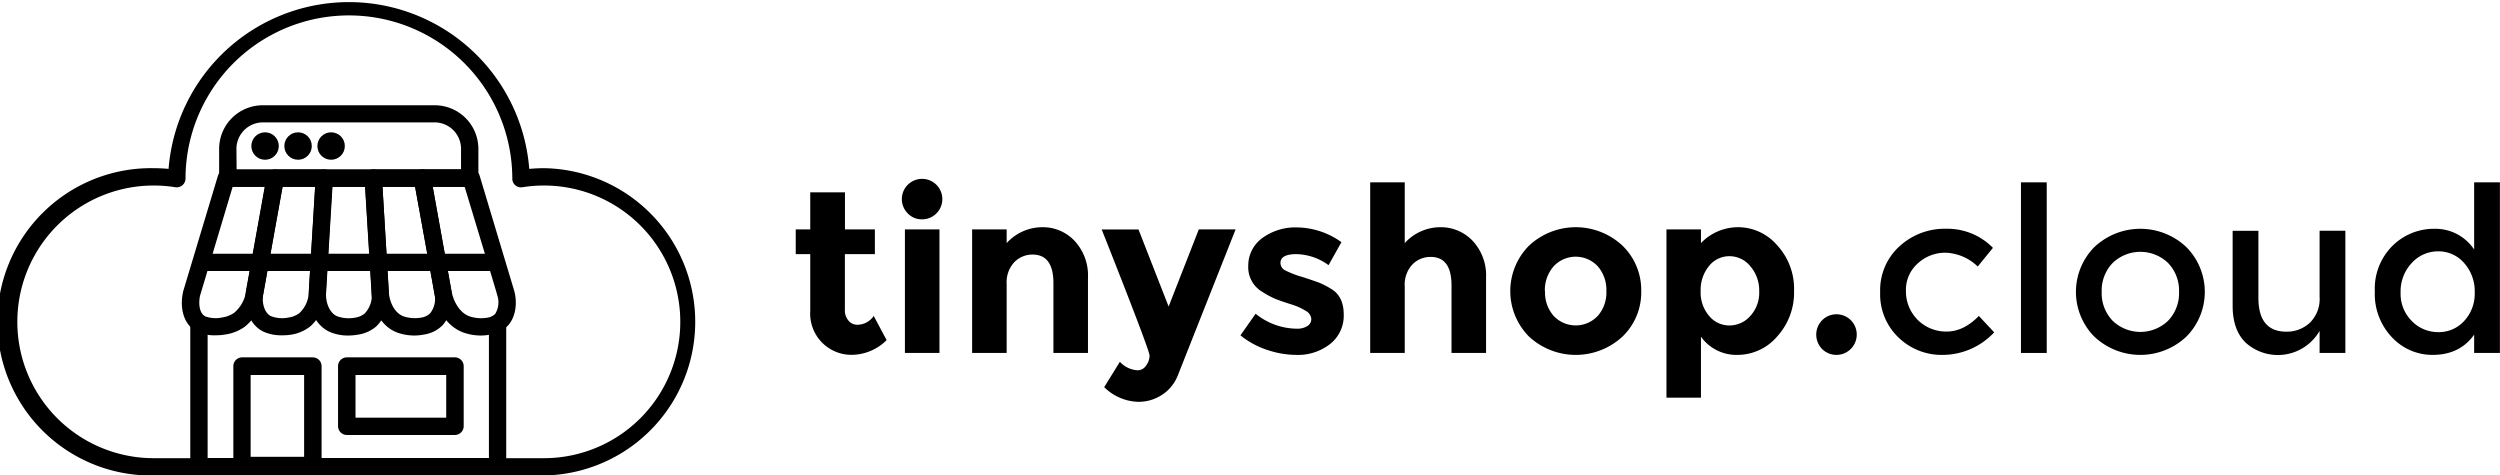
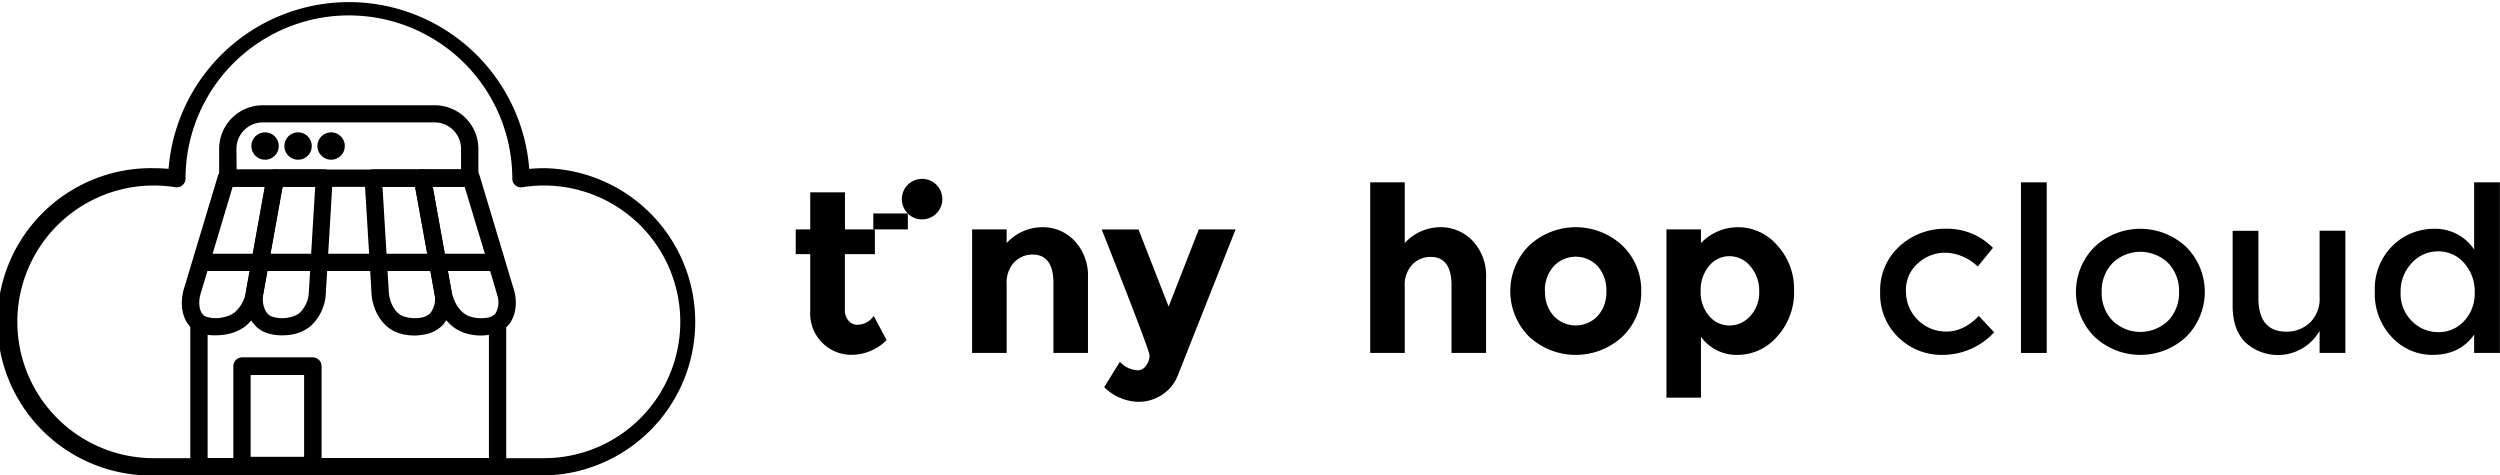
<svg xmlns="http://www.w3.org/2000/svg" viewBox="0 0 566.65 107.77">
  <g id="Layer_2" data-name="Layer 2">
    <g id="Layer_1-2" data-name="Layer 1">
      <path d="M191.5,57.6V70.17a3.59,3.59,0,0,0,.84,2.53,2.57,2.57,0,0,0,2,.91,4.52,4.52,0,0,0,3.7-2l2.92,5.48a11.3,11.3,0,0,1-7.69,3.33,9.34,9.34,0,0,1-9.62-9.91V57.6h-3.29V52h3.29v-8.4h7.87V52h6.78V57.6Z" />
-       <path d="M205.77,48.39A4.59,4.59,0,0,1,209,40.54a4.59,4.59,0,1,1,0,9.18A4.4,4.4,0,0,1,205.77,48.39ZM212.94,80h-7.83V52h7.83Z" />
+       <path d="M205.77,48.39A4.59,4.59,0,0,1,209,40.54a4.59,4.59,0,1,1,0,9.18A4.4,4.4,0,0,1,205.77,48.39Zh-7.83V52h7.83Z" />
      <path d="M228.17,64.38V80h-7.83V52h7.83V55.1a10.94,10.94,0,0,1,8-3.6,9.87,9.87,0,0,1,7.43,3.13,11.54,11.54,0,0,1,3,8.34V80h-7.83V64.17q0-6.47-4.74-6.47a5.71,5.71,0,0,0-4.1,1.7A6.65,6.65,0,0,0,228.17,64.38Z" />
      <path d="M258.05,91.08a11.37,11.37,0,0,1-7.77-3.33L253.83,82a5.87,5.87,0,0,0,4.07,1.93,2.28,2.28,0,0,0,1.87-1.07,3.75,3.75,0,0,0,.79-2.27q0-1.2-10.85-28.58h8.34l6.83,17.47L271.72,52h8.34L267,85a9.22,9.22,0,0,1-3.57,4.46A9.65,9.65,0,0,1,258.05,91.08Z" />
-       <path d="M304.57,71.29a8.15,8.15,0,0,1-3.05,6.65,11.78,11.78,0,0,1-7.74,2.5,20.65,20.65,0,0,1-6.52-1.12,19,19,0,0,1-6.1-3.31l3.44-4.9a15,15,0,0,0,9.34,3.39,4.21,4.21,0,0,0,2.39-.6,1.82,1.82,0,0,0,.89-1.59A2.32,2.32,0,0,0,296,70.48a14.22,14.22,0,0,0-3.55-1.56c-1.55-.49-2.73-.91-3.55-1.25a20.64,20.64,0,0,1-2.79-1.52,6.46,6.46,0,0,1-3.18-5.86A7.68,7.68,0,0,1,286.06,54a12.69,12.69,0,0,1,8.08-2.45,17.58,17.58,0,0,1,9.91,3.34l-2.92,5.21a12.79,12.79,0,0,0-7.27-2.5q-3.63,0-3.63,2a1.9,1.9,0,0,0,1.15,1.72,22.06,22.06,0,0,0,3.81,1.46c1.77.56,3,1,3.78,1.28a18.69,18.69,0,0,1,2.68,1.38C303.6,66.55,304.57,68.53,304.57,71.29Z" />
      <path d="M318.4,64.9V80h-7.83V41.33h7.83V55.1a10.91,10.91,0,0,1,8-3.6,9.92,9.92,0,0,1,7.43,3.13,11.48,11.48,0,0,1,3,8.34V80H329V64.69q0-6.46-4.74-6.46a5.7,5.7,0,0,0-4.1,1.69A6.65,6.65,0,0,0,318.4,64.9Z" />
      <path d="M372,66a13.87,13.87,0,0,1-4.23,10.27,15.58,15.58,0,0,1-21.22,0,14.62,14.62,0,0,1,0-20.57,15.5,15.5,0,0,1,21.22,0A14,14,0,0,1,372,66Zm-21.8,0a8,8,0,0,0,1.95,5.6,6.87,6.87,0,0,0,10,0,8,8,0,0,0,1.95-5.6,8.16,8.16,0,0,0-1.95-5.64,6.83,6.83,0,0,0-10,0A8.16,8.16,0,0,0,350.16,66Z" />
      <path d="M394.07,51.5a11.69,11.69,0,0,1,8.74,4.09,14.52,14.52,0,0,1,3.83,10.3,14.78,14.78,0,0,1-3.83,10.38,11.84,11.84,0,0,1-9,4.17,9.88,9.88,0,0,1-8.27-4.12V90.14h-7.82V52h7.82V55.1A11.62,11.62,0,0,1,394.07,51.5ZM385.47,66a8.12,8.12,0,0,0,1.9,5.58A5.92,5.92,0,0,0,392,73.77a6.29,6.29,0,0,0,4.74-2.17,7.76,7.76,0,0,0,2-5.55,8.37,8.37,0,0,0-2-5.69A6.06,6.06,0,0,0,392,58.07a5.88,5.88,0,0,0-4.67,2.27A8.53,8.53,0,0,0,385.47,66Z" />
-       <path d="M413,79.11a4.66,4.66,0,0,1,0-6.52,4.59,4.59,0,0,1,7.85,3.26A4.61,4.61,0,0,1,413,79.11Z" />
      <path d="M440.33,80.44a14,14,0,0,1-10-3.93,13.52,13.52,0,0,1-4.17-10.3,13.4,13.4,0,0,1,4.35-10.36,15.16,15.16,0,0,1,10.62-4,14.44,14.44,0,0,1,10.59,4.33l-3.45,4.23a11.05,11.05,0,0,0-7.25-3.13,9.16,9.16,0,0,0-6.33,2.42A8,8,0,0,0,432,66a9.08,9.08,0,0,0,9.21,9.15q3.88,0,7.32-3.54L452,75.33A16,16,0,0,1,440.33,80.44Z" />
      <path d="M463.91,80h-5.84V41.33h5.84Z" />
      <path d="M495.56,76.3a15.21,15.21,0,0,1-20.86,0,14.43,14.43,0,0,1,0-20.29,15.18,15.18,0,0,1,20.86,0,14.4,14.4,0,0,1,0,20.29Zm-16.71-3.6a9.07,9.07,0,0,0,12.57,0,9,9,0,0,0,2.48-6.55,9,9,0,0,0-2.48-6.54,9.07,9.07,0,0,0-12.57,0,9,9,0,0,0-2.48,6.54A9,9,0,0,0,478.85,72.7Z" />
      <path d="M525.76,67.3v-15h5.84V80h-5.84V75a10.91,10.91,0,0,1-16.82,2.61c-1.93-1.92-2.89-4.68-2.89-8.3v-17h5.84V67.51q0,7.67,6.36,7.67a7.65,7.65,0,0,0,5.27-2A7.5,7.5,0,0,0,525.76,67.3Z" />
      <path d="M542.19,76.48a14.19,14.19,0,0,1-3.91-10.43,13.67,13.67,0,0,1,4-10.33,13.32,13.32,0,0,1,9.57-3.86,10.53,10.53,0,0,1,8.94,4.7V41.33h5.84V80h-5.84V75.85q-3.24,4.59-9.44,4.59A12.5,12.5,0,0,1,542.19,76.48Zm1.93-10.2a8.68,8.68,0,0,0,2.56,6.5,8.27,8.27,0,0,0,6,2.5,7.75,7.75,0,0,0,5.85-2.53,9.09,9.09,0,0,0,2.39-6.49,9.59,9.59,0,0,0-2.39-6.63,7.65,7.65,0,0,0-5.9-2.66,8,8,0,0,0-6,2.66A9.37,9.37,0,0,0,544.12,66.28Z" />
      <path d="M112.82,107.77H45.13a2,2,0,0,1-2-2v-32a2,2,0,0,1,3.93,0v30.06h63.76V73.79a2,2,0,1,1,3.92,0v32A2,2,0,0,1,112.82,107.77Z" />
-       <path d="M78.94,76.05a10.43,10.43,0,0,1-4.09-.77c-3.62-1.56-5-5.8-4.86-9.07h0c0-.55.23-3.92,1.55-25.94a2,2,0,0,1,2-1.85H84.62a2,2,0,0,1,1.95,1.85l1.56,25.94A9.87,9.87,0,0,1,85.27,74,8.25,8.25,0,0,1,81,75.87h0A12.41,12.41,0,0,1,78.94,76.05Zm1.76-2.11h0ZM75.36,42.35c-.36,5.89-1.44,23.92-1.45,24.09-.12,2,.7,4.46,2.5,5.24a7.74,7.74,0,0,0,4,.33h0a4.54,4.54,0,0,0,2.23-.93,6,6,0,0,0,1.62-4.65L82.77,42.35Z" />
      <path d="M48.74,76A9.41,9.41,0,0,1,45,75.34c-3.65-1.59-4.33-6-3.42-9.51l7.82-26a2,2,0,0,1,1.87-1.4H62.41a2,2,0,0,1,1.93,2.31l-4.68,26a11.82,11.82,0,0,1-4.1,7.26A10.12,10.12,0,0,1,51,75.83,13.55,13.55,0,0,1,48.74,76Zm4-33.68L45.38,66.89C45,68.35,45,71,46.6,71.74a7,7,0,0,0,3.73.22h0a6.39,6.39,0,0,0,2.76-1.07A8,8,0,0,0,55.79,66l4.27-23.67Z" />
      <path d="M63.84,76a9.82,9.82,0,0,1-4.09-.81c-3.4-1.62-4.56-5.88-4-9.25h0c.17-1,1-5.41,4.67-25.94a2,2,0,0,1,1.93-1.62h11.1a2,2,0,0,1,1.43.62,2,2,0,0,1,.53,1.46l-1.56,26a10.66,10.66,0,0,1-3.49,7.49A9.23,9.23,0,0,1,66,75.85,12.35,12.35,0,0,1,63.84,76Zm.21-33.69C63,48,59.69,66.5,59.66,66.67c-.34,1.89.23,4.28,1.78,5a7.1,7.1,0,0,0,3.91.31h0a5.43,5.43,0,0,0,2.5-1A6.84,6.84,0,0,0,70,66.23l1.44-23.88Z" />
      <path d="M94,76.05a11.59,11.59,0,0,1-3.87-.64c-3.82-1.37-5.73-5.49-5.94-9h0c0-.77-.28-4.64-1.56-25.95A1.92,1.92,0,0,1,83.19,39a2,2,0,0,1,1.43-.62h11.1A2,2,0,0,1,97.65,40c3.7,20.53,4.49,24.92,4.66,25.94h0a9.28,9.28,0,0,1-1.88,7.66,7.49,7.49,0,0,1-4.39,2.24h0A12.15,12.15,0,0,1,94,76.05Zm1.69-2.11h0ZM88.13,66.2h0c.13,2.12,1.23,4.75,3.35,5.51a8.25,8.25,0,0,0,3.91.29h0a3.72,3.72,0,0,0,2.12-1,5.36,5.36,0,0,0,1-4.36L94.08,42.35H86.7C87.06,48.44,88.11,65.85,88.13,66.2Z" />
      <path d="M109.09,76.05a11.94,11.94,0,0,1-4.11-.7c-3.91-1.46-5.93-5.44-6.51-8.67,0-.21-4.68-26-4.68-26a2,2,0,0,1,1.93-2.31h11.1a2,2,0,0,1,1.88,1.4l7.81,26c.63,2.1.71,5.44-1.18,7.8a6.8,6.8,0,0,1-4.26,2.28A11.59,11.59,0,0,1,109.09,76.05Zm-11-33.7c4.26,23.66,4.26,23.66,4.27,23.7.36,2,1.64,4.74,4,5.63a8.34,8.34,0,0,0,4,.34h0a3.12,3.12,0,0,0,1.87-.86,5,5,0,0,0,.47-4.27c0-.19-5.76-19.18-7.38-24.54Z" />
      <path d="M111.2,61.43H46.93a2,2,0,1,1,0-3.92H111.2a2,2,0,0,1,0,3.92Z" />
      <path d="M106.46,42.35H51.67a2,2,0,0,1-2-2V33.74a9.89,9.89,0,0,1,9.88-9.88h39a9.89,9.89,0,0,1,9.88,9.88v6.65A2,2,0,0,1,106.46,42.35ZM53.63,38.42H104.5V33.74a6,6,0,0,0-6-6H59.59a6,6,0,0,0-6,6Z" />
      <circle cx="60.08" cy="33.1" r="3.11" />
      <circle cx="67.56" cy="33.1" r="3.11" />
      <circle cx="75.05" cy="33.1" r="3.11" />
      <path d="M70.89,107.46h-16a2,2,0,0,1-2-2V83a2,2,0,0,1,2-2h16a2,2,0,0,1,2,2V105.5A2,2,0,0,1,70.89,107.46Zm-14.08-3.92H68.93V85H56.81Z" />
-       <path d="M103.1,98.59H78.62a2,2,0,0,1-2-2V83a2,2,0,0,1,2-2H103.1a2,2,0,0,1,2,2V96.63A2,2,0,0,1,103.1,98.59ZM80.58,94.67h20.56V85H80.58Z" />
      <path d="M123.34,107.77H34.83a34.83,34.83,0,1,1,0-69.65c1.13,0,2.26.06,3.38.16a41,41,0,0,1,81.75,0c1.11-.1,2.24-.16,3.38-.16a34.83,34.83,0,0,1,0,69.65ZM34.83,42.05a30.9,30.9,0,1,0,0,61.8h88.51a30.9,30.9,0,1,0-4.94-61.41,2,2,0,0,1-1.58-.43,1.94,1.94,0,0,1-.7-1.48,37,37,0,0,0-74.07,0,2,2,0,0,1-2.28,1.91A30.88,30.88,0,0,0,34.83,42.05Z" />
    </g>
  </g>
</svg>